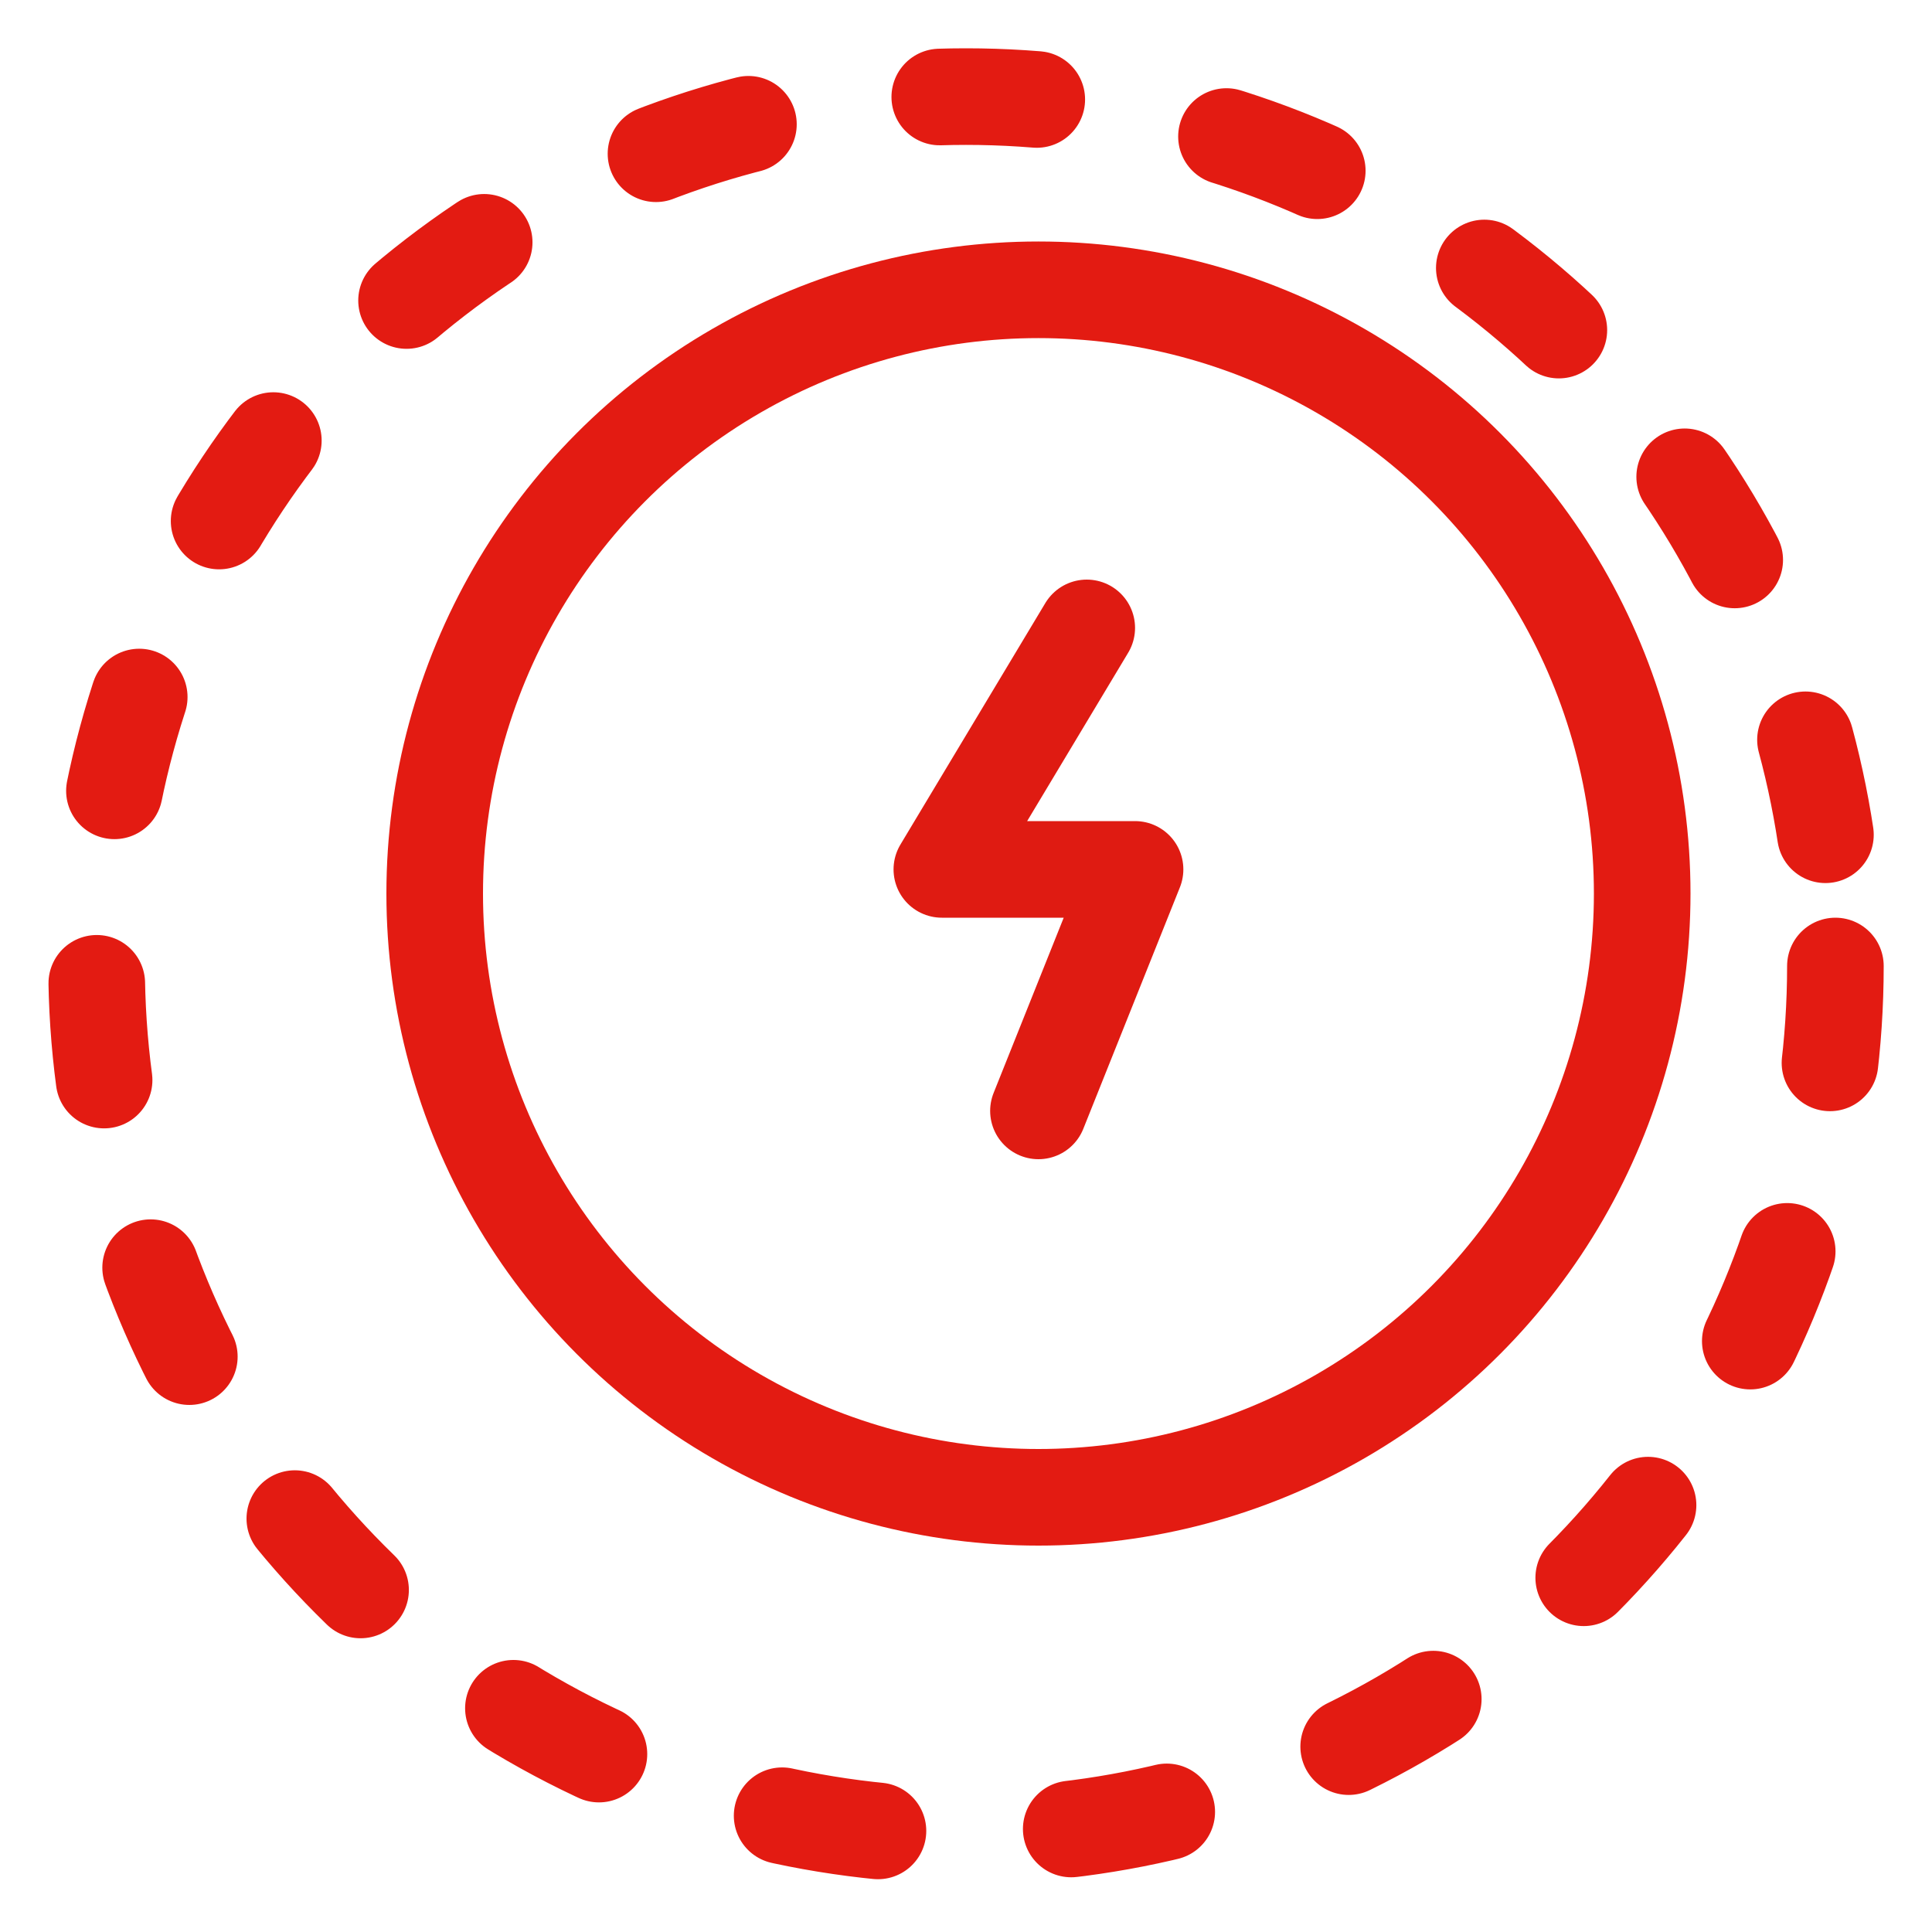
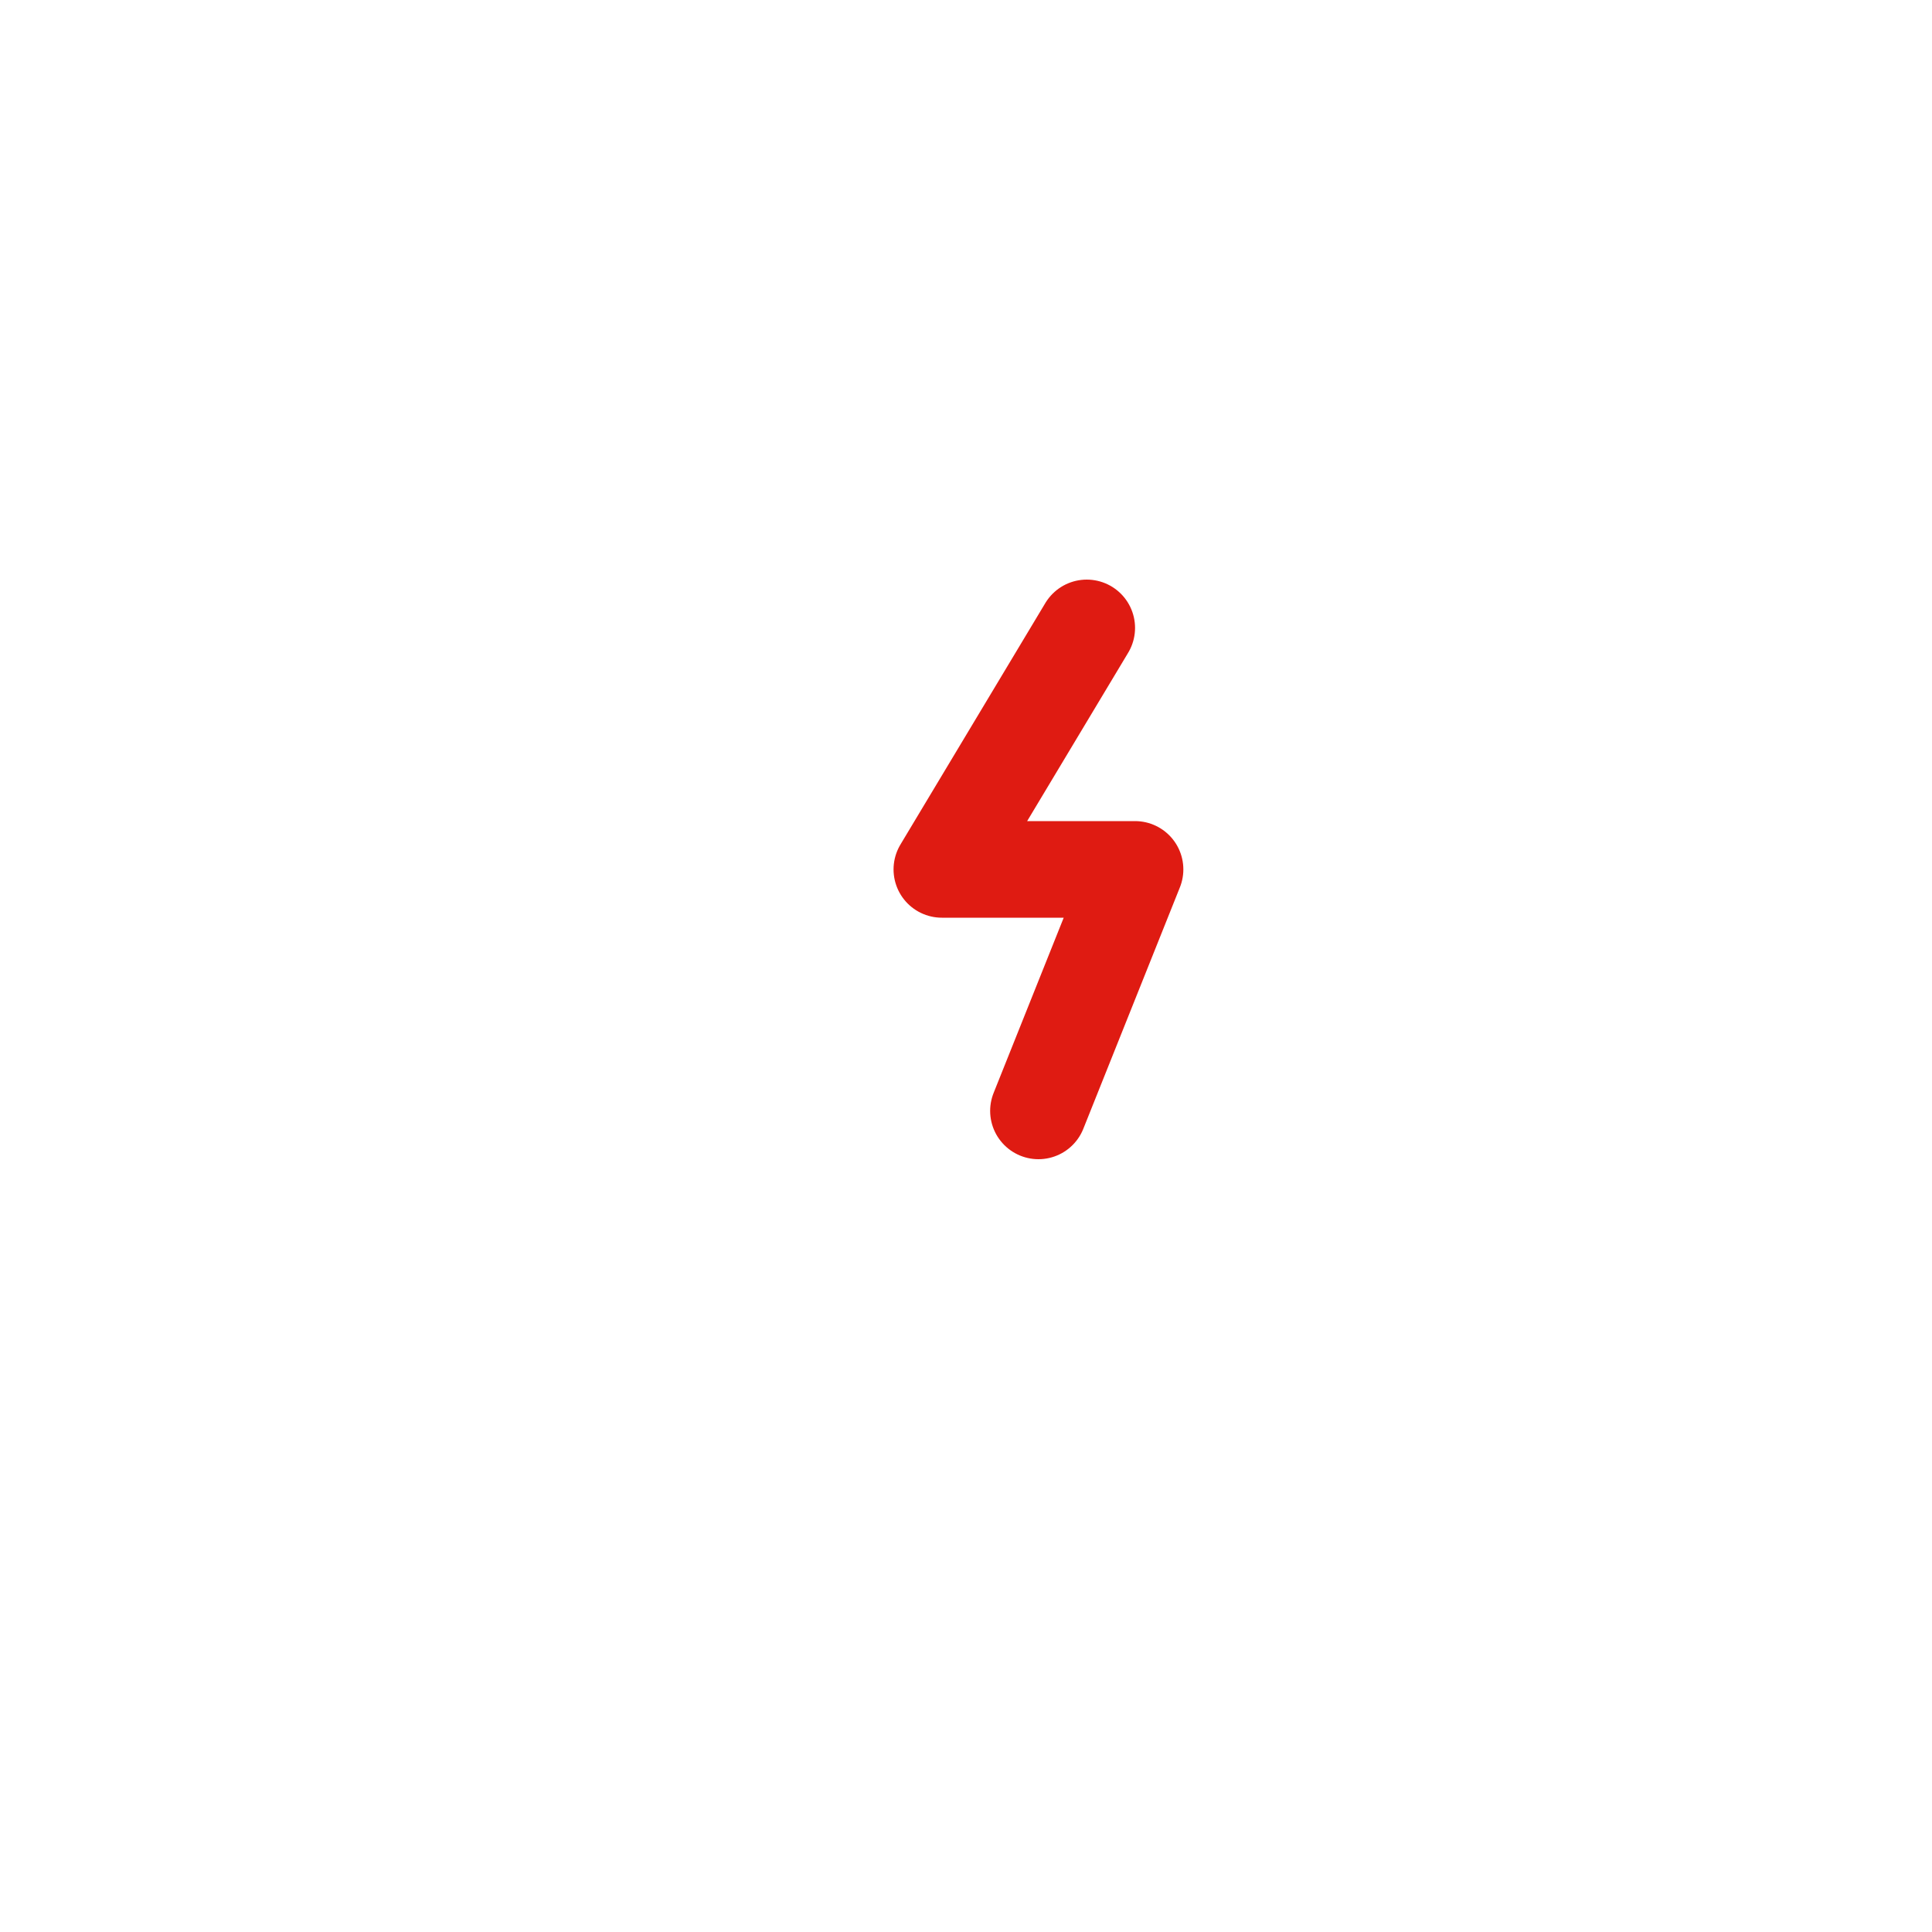
<svg xmlns="http://www.w3.org/2000/svg" width="40" height="40" viewBox="0 0 40 40" fill="none">
-   <rect width="40" height="40" fill="white" />
-   <circle cx="21.5" cy="18.5" r="12.5" stroke="#E31B12" stroke-width="2" />
-   <circle cx="20" cy="20" r="18" stroke="#E31B12" stroke-width="2" stroke-linecap="round" stroke-dasharray="2.01 4.01" />
  <path d="M22.5 13L19.5 18H23.5L21.5 23" stroke="#DF1B12" stroke-width="2" stroke-linecap="round" stroke-linejoin="round" />
</svg>